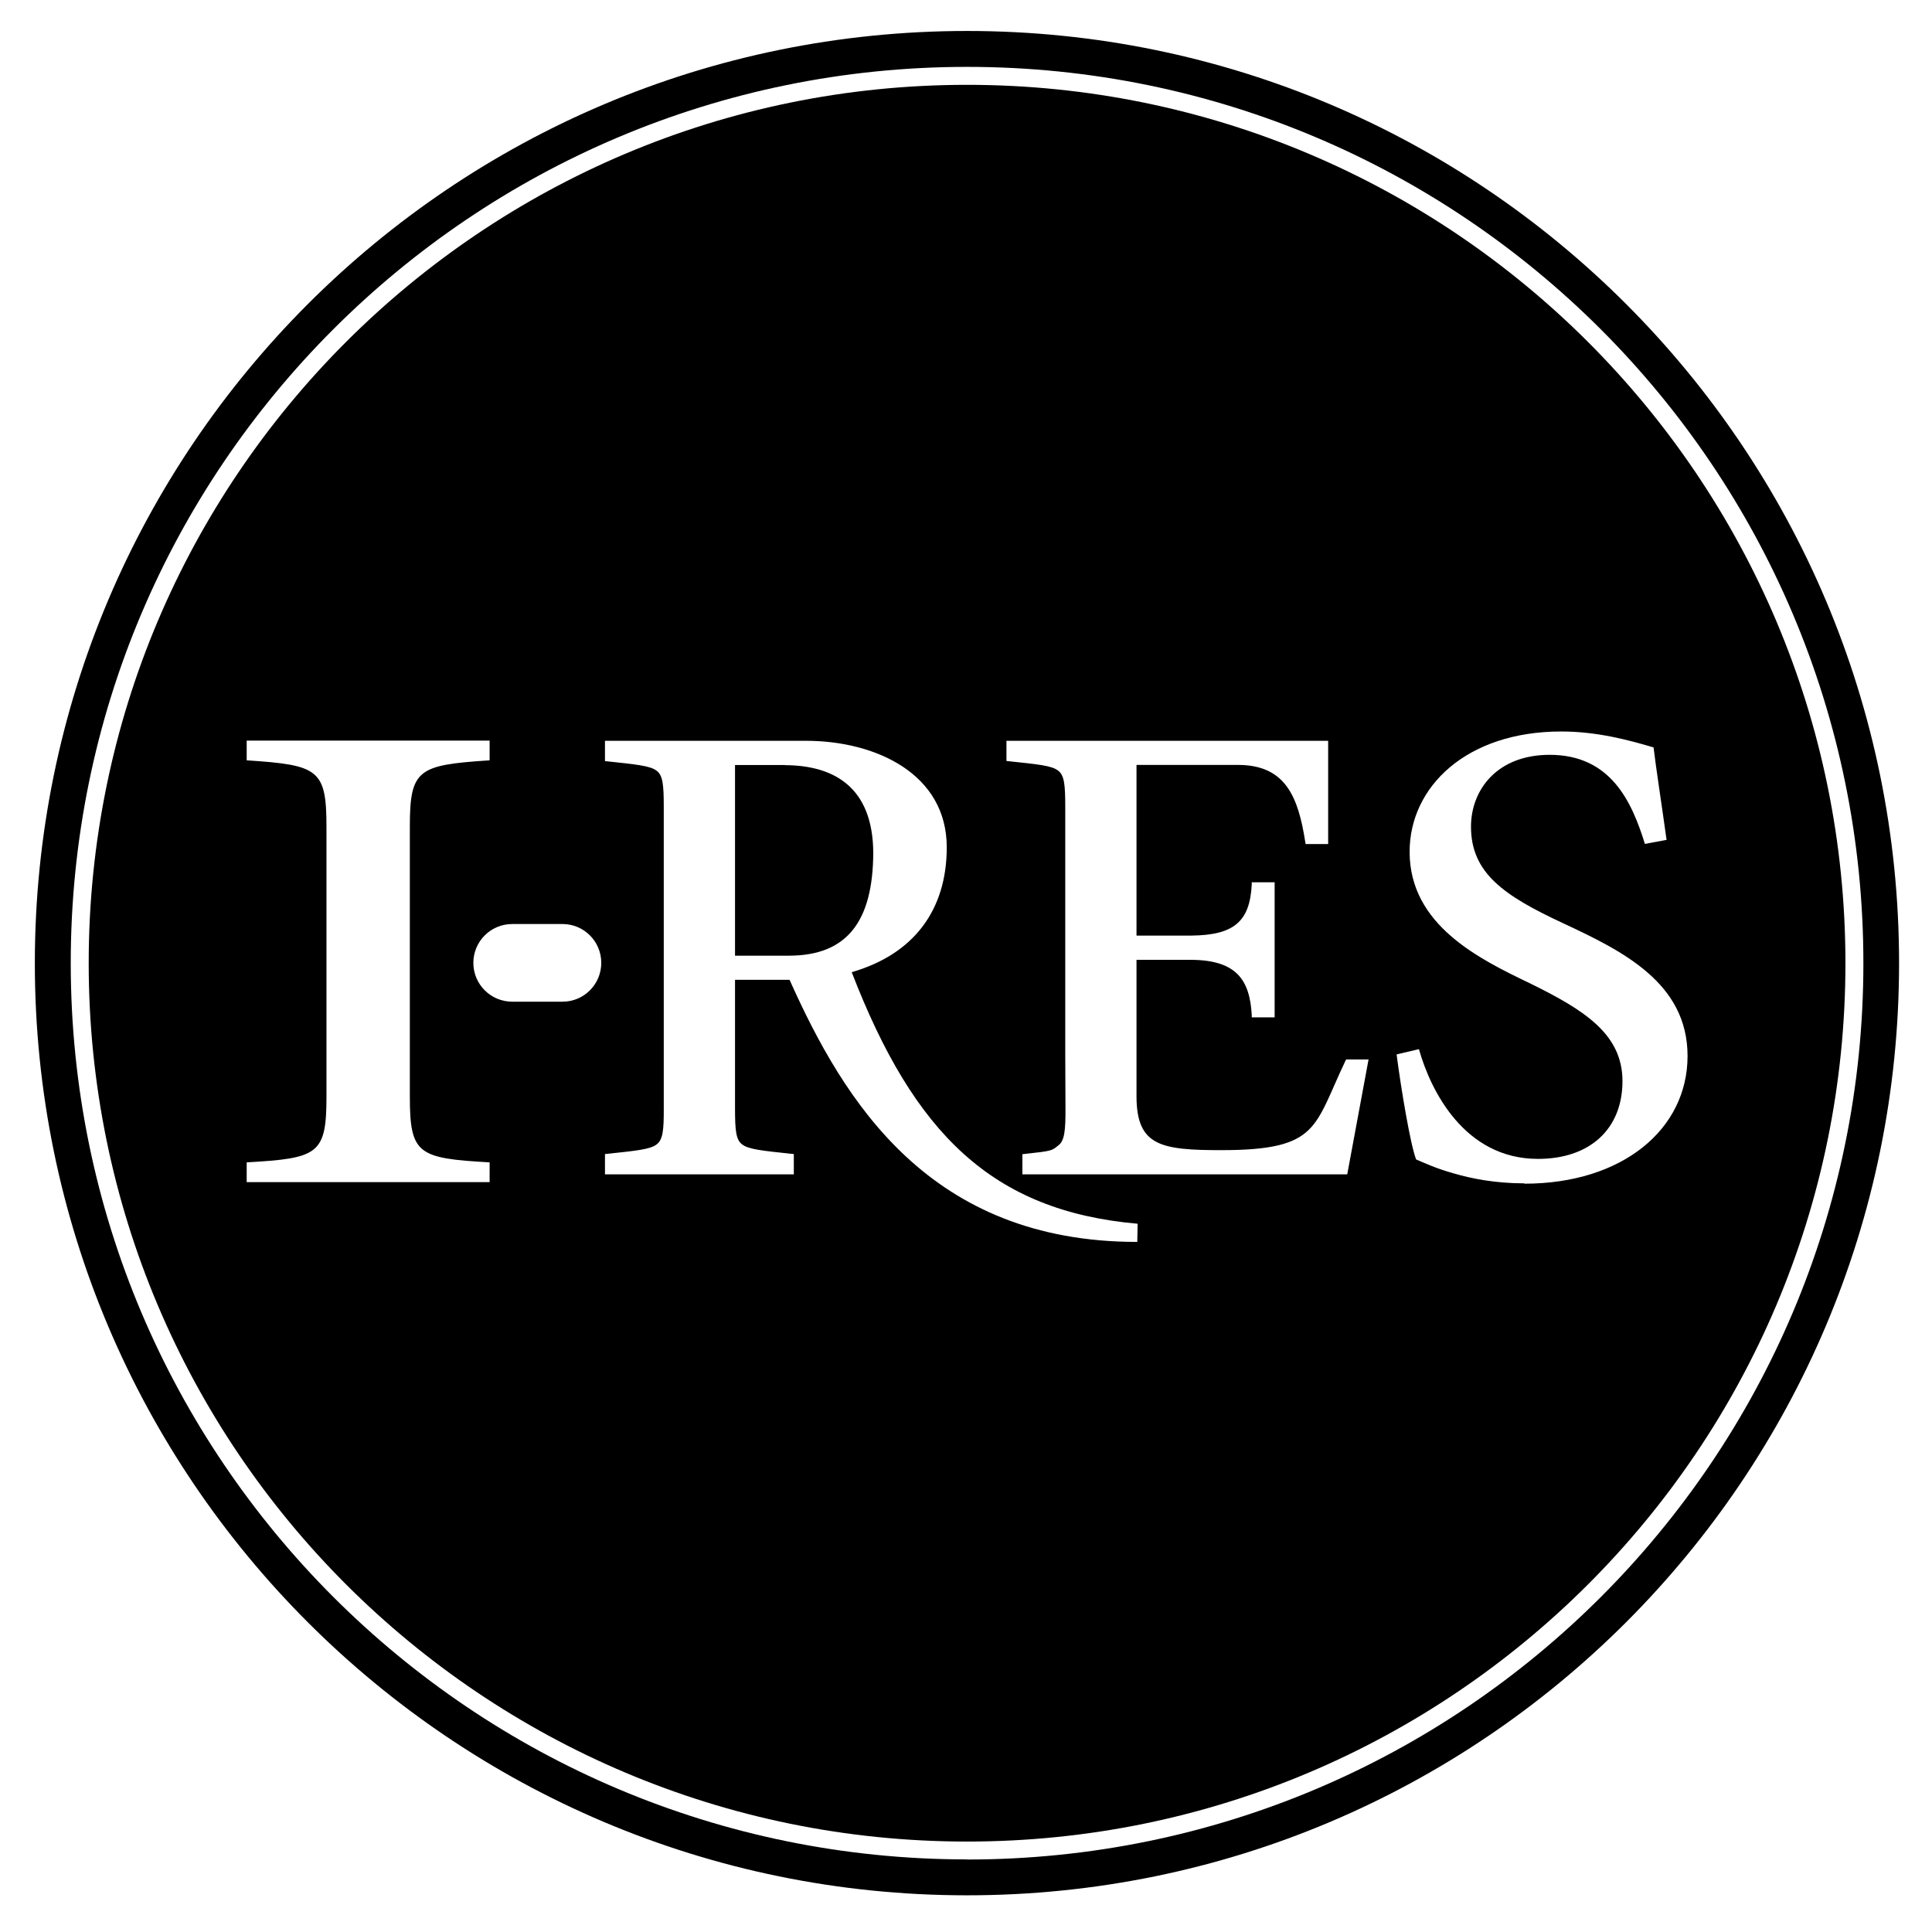
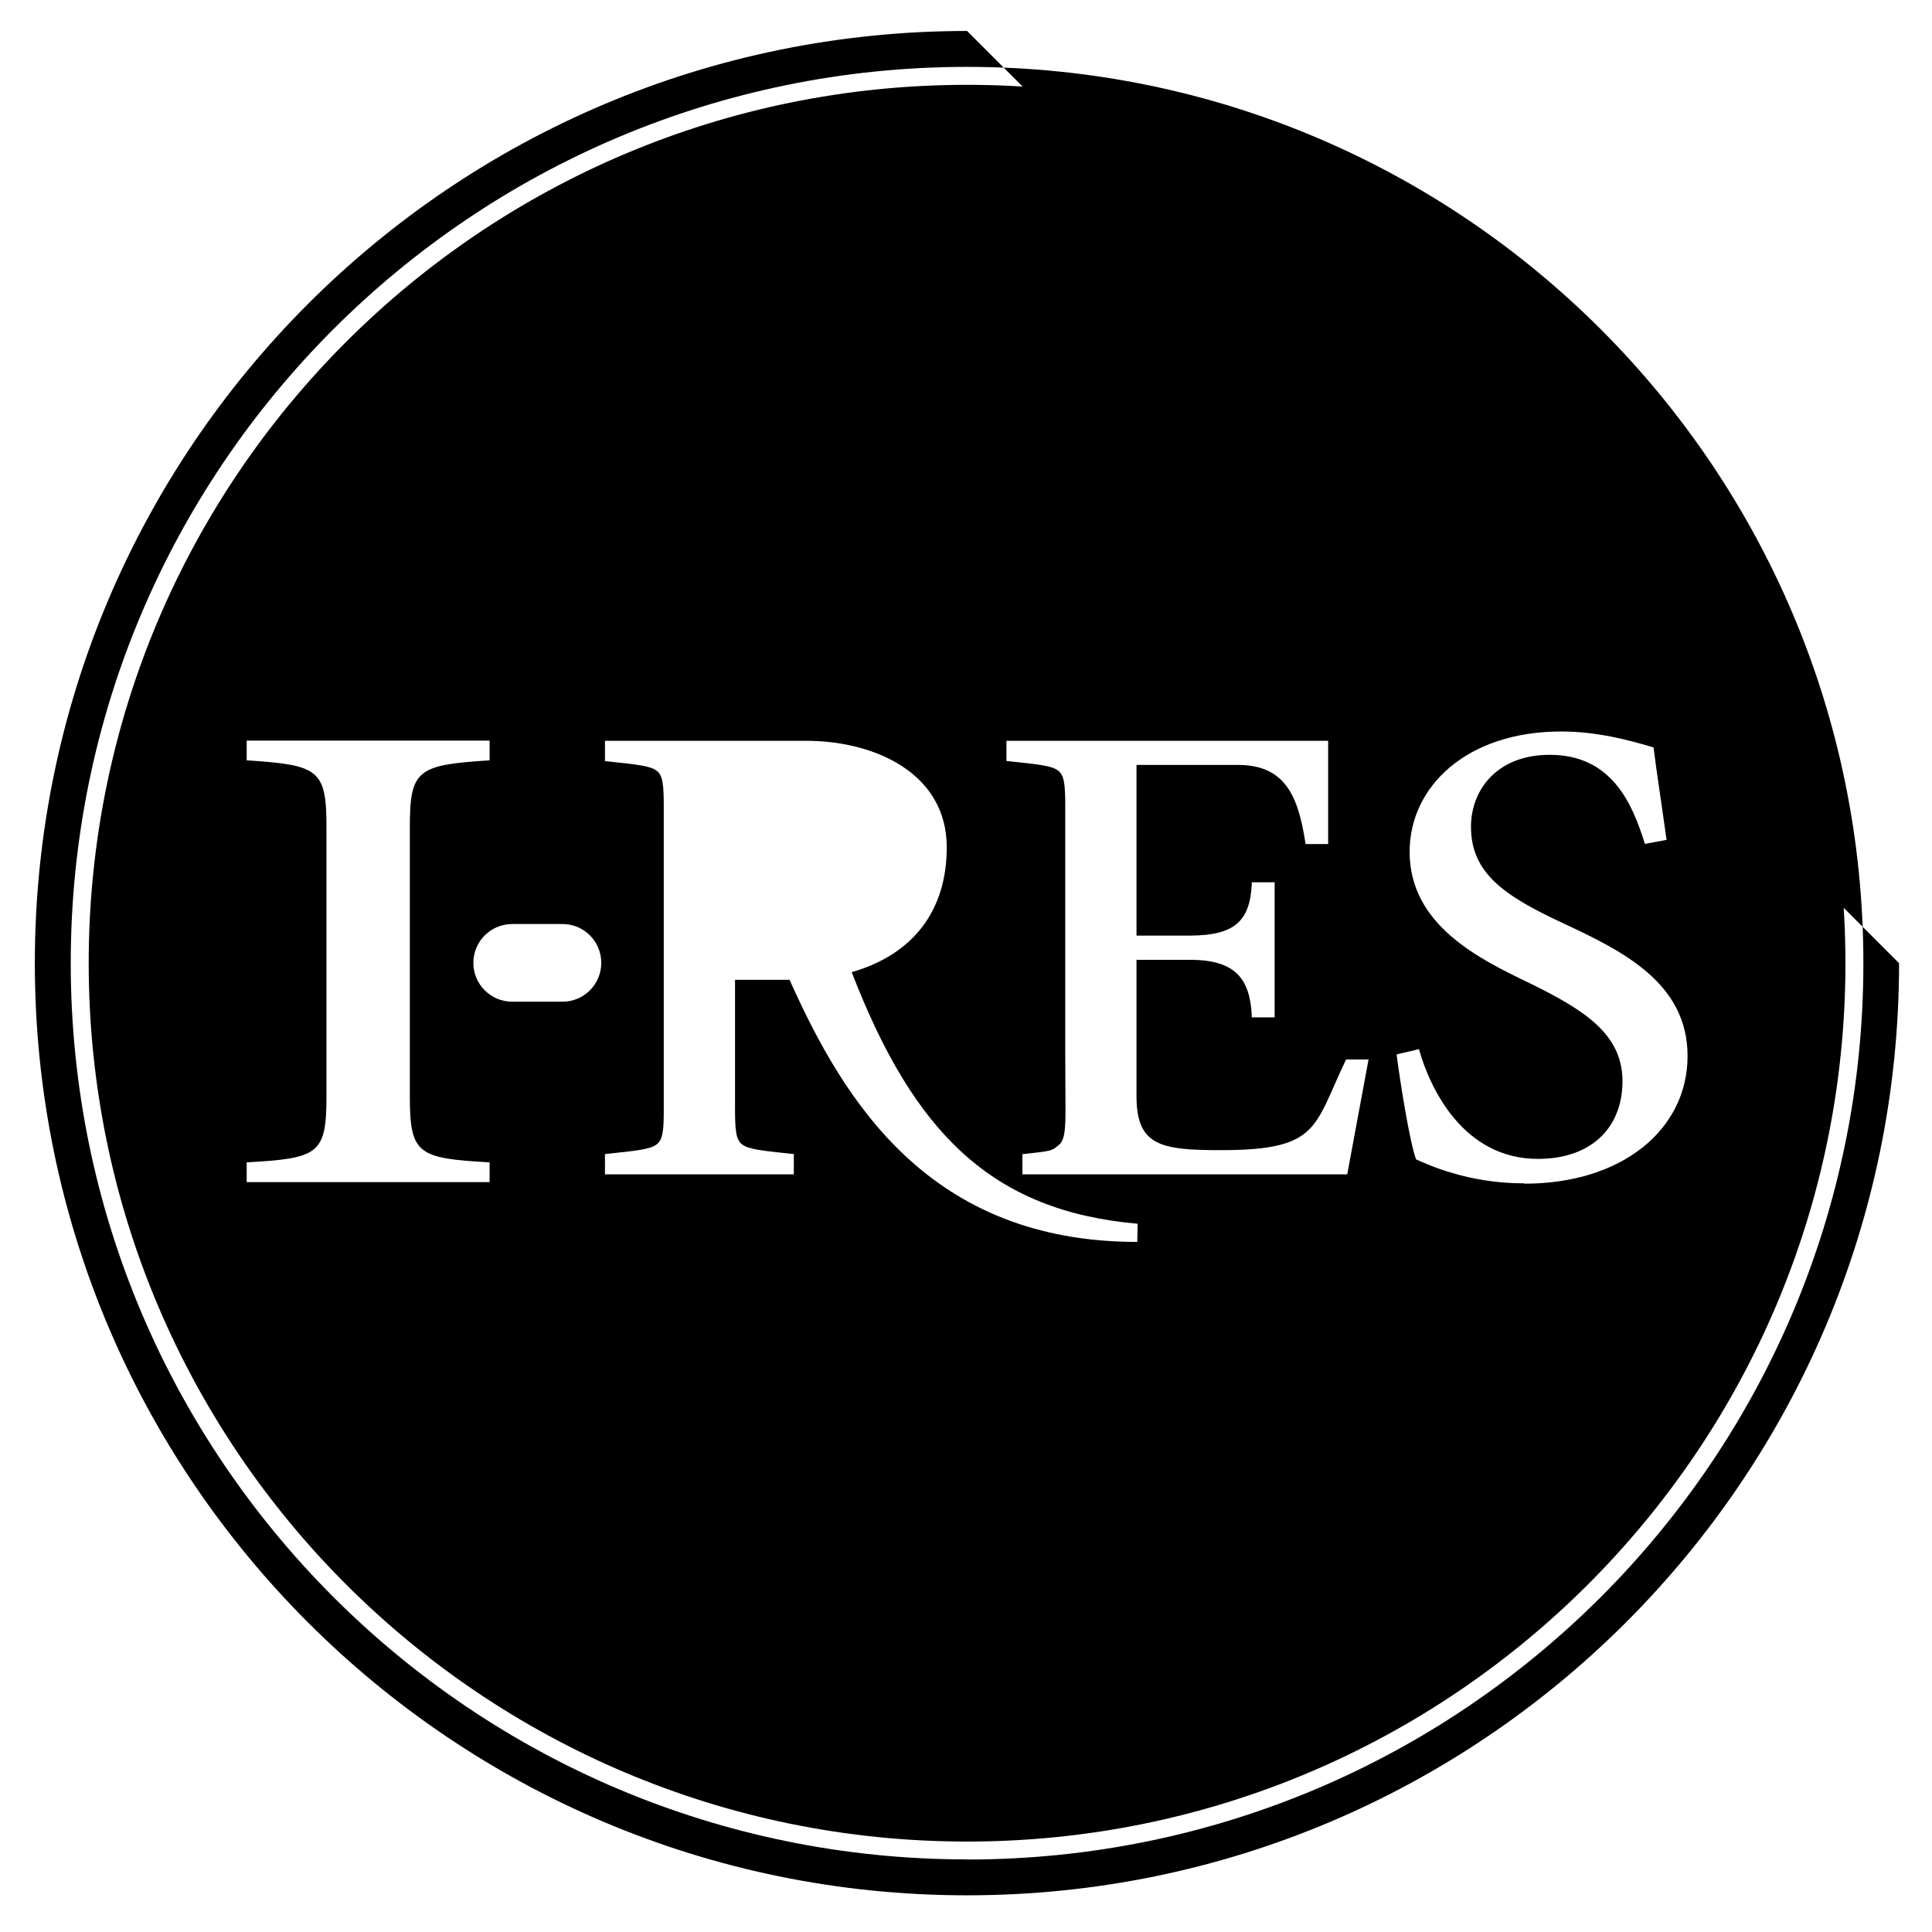
<svg xmlns="http://www.w3.org/2000/svg" preserveAspectRatio="xMidYMid slice" width="20px" height="20px" id="Layer_1" data-name="Layer 1" viewBox="0 0 173.27 172.18">
  <defs>
    <style>
      .cls-1 {
        stroke-width: 0px;
      }
    </style>
  </defs>
-   <path class="cls-1" d="m86.73,2.76C40.85,2.76,3.65,39.96,3.65,85.84s37.19,83.07,83.07,83.07,83.07-37.19,83.07-83.07S132.61,2.76,86.73,2.76Zm0,162.95c-44.12,0-79.88-35.76-79.88-79.88S42.61,5.96,86.73,5.96s79.88,35.76,79.88,79.88-35.76,79.88-79.88,79.88Z" />
+   <path class="cls-1" d="m86.73,2.76C40.85,2.76,3.65,39.96,3.65,85.84s37.19,83.07,83.07,83.07,83.07-37.19,83.07-83.07Zm0,162.95c-44.12,0-79.88-35.76-79.88-79.88S42.61,5.96,86.73,5.96s79.88,35.76,79.88,79.88-35.76,79.88-79.88,79.88Z" />
  <g>
-     <path class="cls-1" d="m70.51,68.18h-4.46v16.99h4.82c5.14-.01,7.47-3.02,7.5-9.16-.03-5.87-3.51-7.8-7.87-7.82Z" />
    <path class="cls-1" d="m86.73,7.56C43.49,7.56,8.45,42.6,8.45,85.84s35.05,78.28,78.28,78.28,78.28-35.05,78.28-78.28S129.96,7.56,86.73,7.56Zm-42.55,97.79h-21.65v-1.76c6.39-.36,7.11-.72,7.11-5.87v-24.03c0-5.14-.72-5.51-7.11-5.93v-1.76h21.65v1.76c-6.39.42-7.11.79-7.11,5.93v24.03c0,5.15.72,5.51,7.11,5.87v1.76Zm6.5-16.08h-4.49c-1.91,0-3.46-1.55-3.46-3.46s1.55-3.46,3.46-3.46h4.49c1.91,0,3.45,1.55,3.45,3.46s-1.54,3.46-3.45,3.46Zm51.22,21.41c-18.5,0-26.12-12.48-30.99-23.36h-4.86v10.31c0,.41,0,.79,0,1.14,0,1.96.08,2.83.65,3.23.57.44,1.87.56,4.39.83l.2.02v1.81h-16.83v-1.81l.2-.02c2.52-.27,3.82-.39,4.39-.83.57-.41.66-1.27.65-3.23v-26.86c0-1.96-.08-2.83-.65-3.23-.56-.44-1.87-.56-4.39-.83l-.2-.02v-1.81h17.94c6.21.01,12.52,2.95,12.52,9.49,0,5.63-2.97,9.54-8.47,11.13,5.55,14.38,12.51,21.28,25.48,22.42l-.03,1.62Zm18.71-6.02h-28.95s0-1.8,0-1.8l.2-.02c2.52-.27,2.42-.3,2.99-.75.57-.4.66-1.36.65-3.32l-.02-4.85v-20.88c0-.41,0-.79,0-1.14,0-1.96-.08-2.83-.65-3.23-.57-.45-1.87-.56-4.39-.83l-.2-.02v-1.8h28.67v9.2h-2.01l-.03-.18c-.63-4.05-1.77-6.86-5.98-6.87h-9.06v15.21h4.89c3.78-.04,5.21-1.23,5.38-4.55v-.2h2.04v12.04h-2.04v-.2c-.17-3.18-1.4-4.9-5.38-4.93h-4.89v12.14c0,2.3.58,3.45,1.76,4.08,1.19.64,3.13.75,5.87.74,4.4,0,6.42-.56,7.69-1.78,1.29-1.23,1.9-3.24,3.3-6.18l.06-.12h2l-1.9,10.24Zm15.78.8c-2.57,0-4.7-.42-6.3-.89-1.67-.47-2.64-.95-3.34-1.24-.51-1.3-1.35-6.34-1.74-9.36l1.99-.47c1.03,3.67,4.05,9.78,10.61,9.78,4.7,0,7.53-2.73,7.53-6.93s-3.41-6.34-8.23-8.71c-4.57-2.19-10.74-5.21-10.74-11.73,0-5.8,5.08-10.72,13.51-10.72,3.21,0,6.04.77,8.23,1.42.26,2.13.64,4.5,1.16,8.24l-1.93.36c-1.16-3.73-3.02-7.94-8.49-7.94-4.7,0-7.01,3.14-7.01,6.4,0,4.15,2.96,6.16,8.17,8.59,5.34,2.49,11.13,5.33,11.13,11.85s-5.79,11.38-14.54,11.38Z" />
  </g>
</svg>